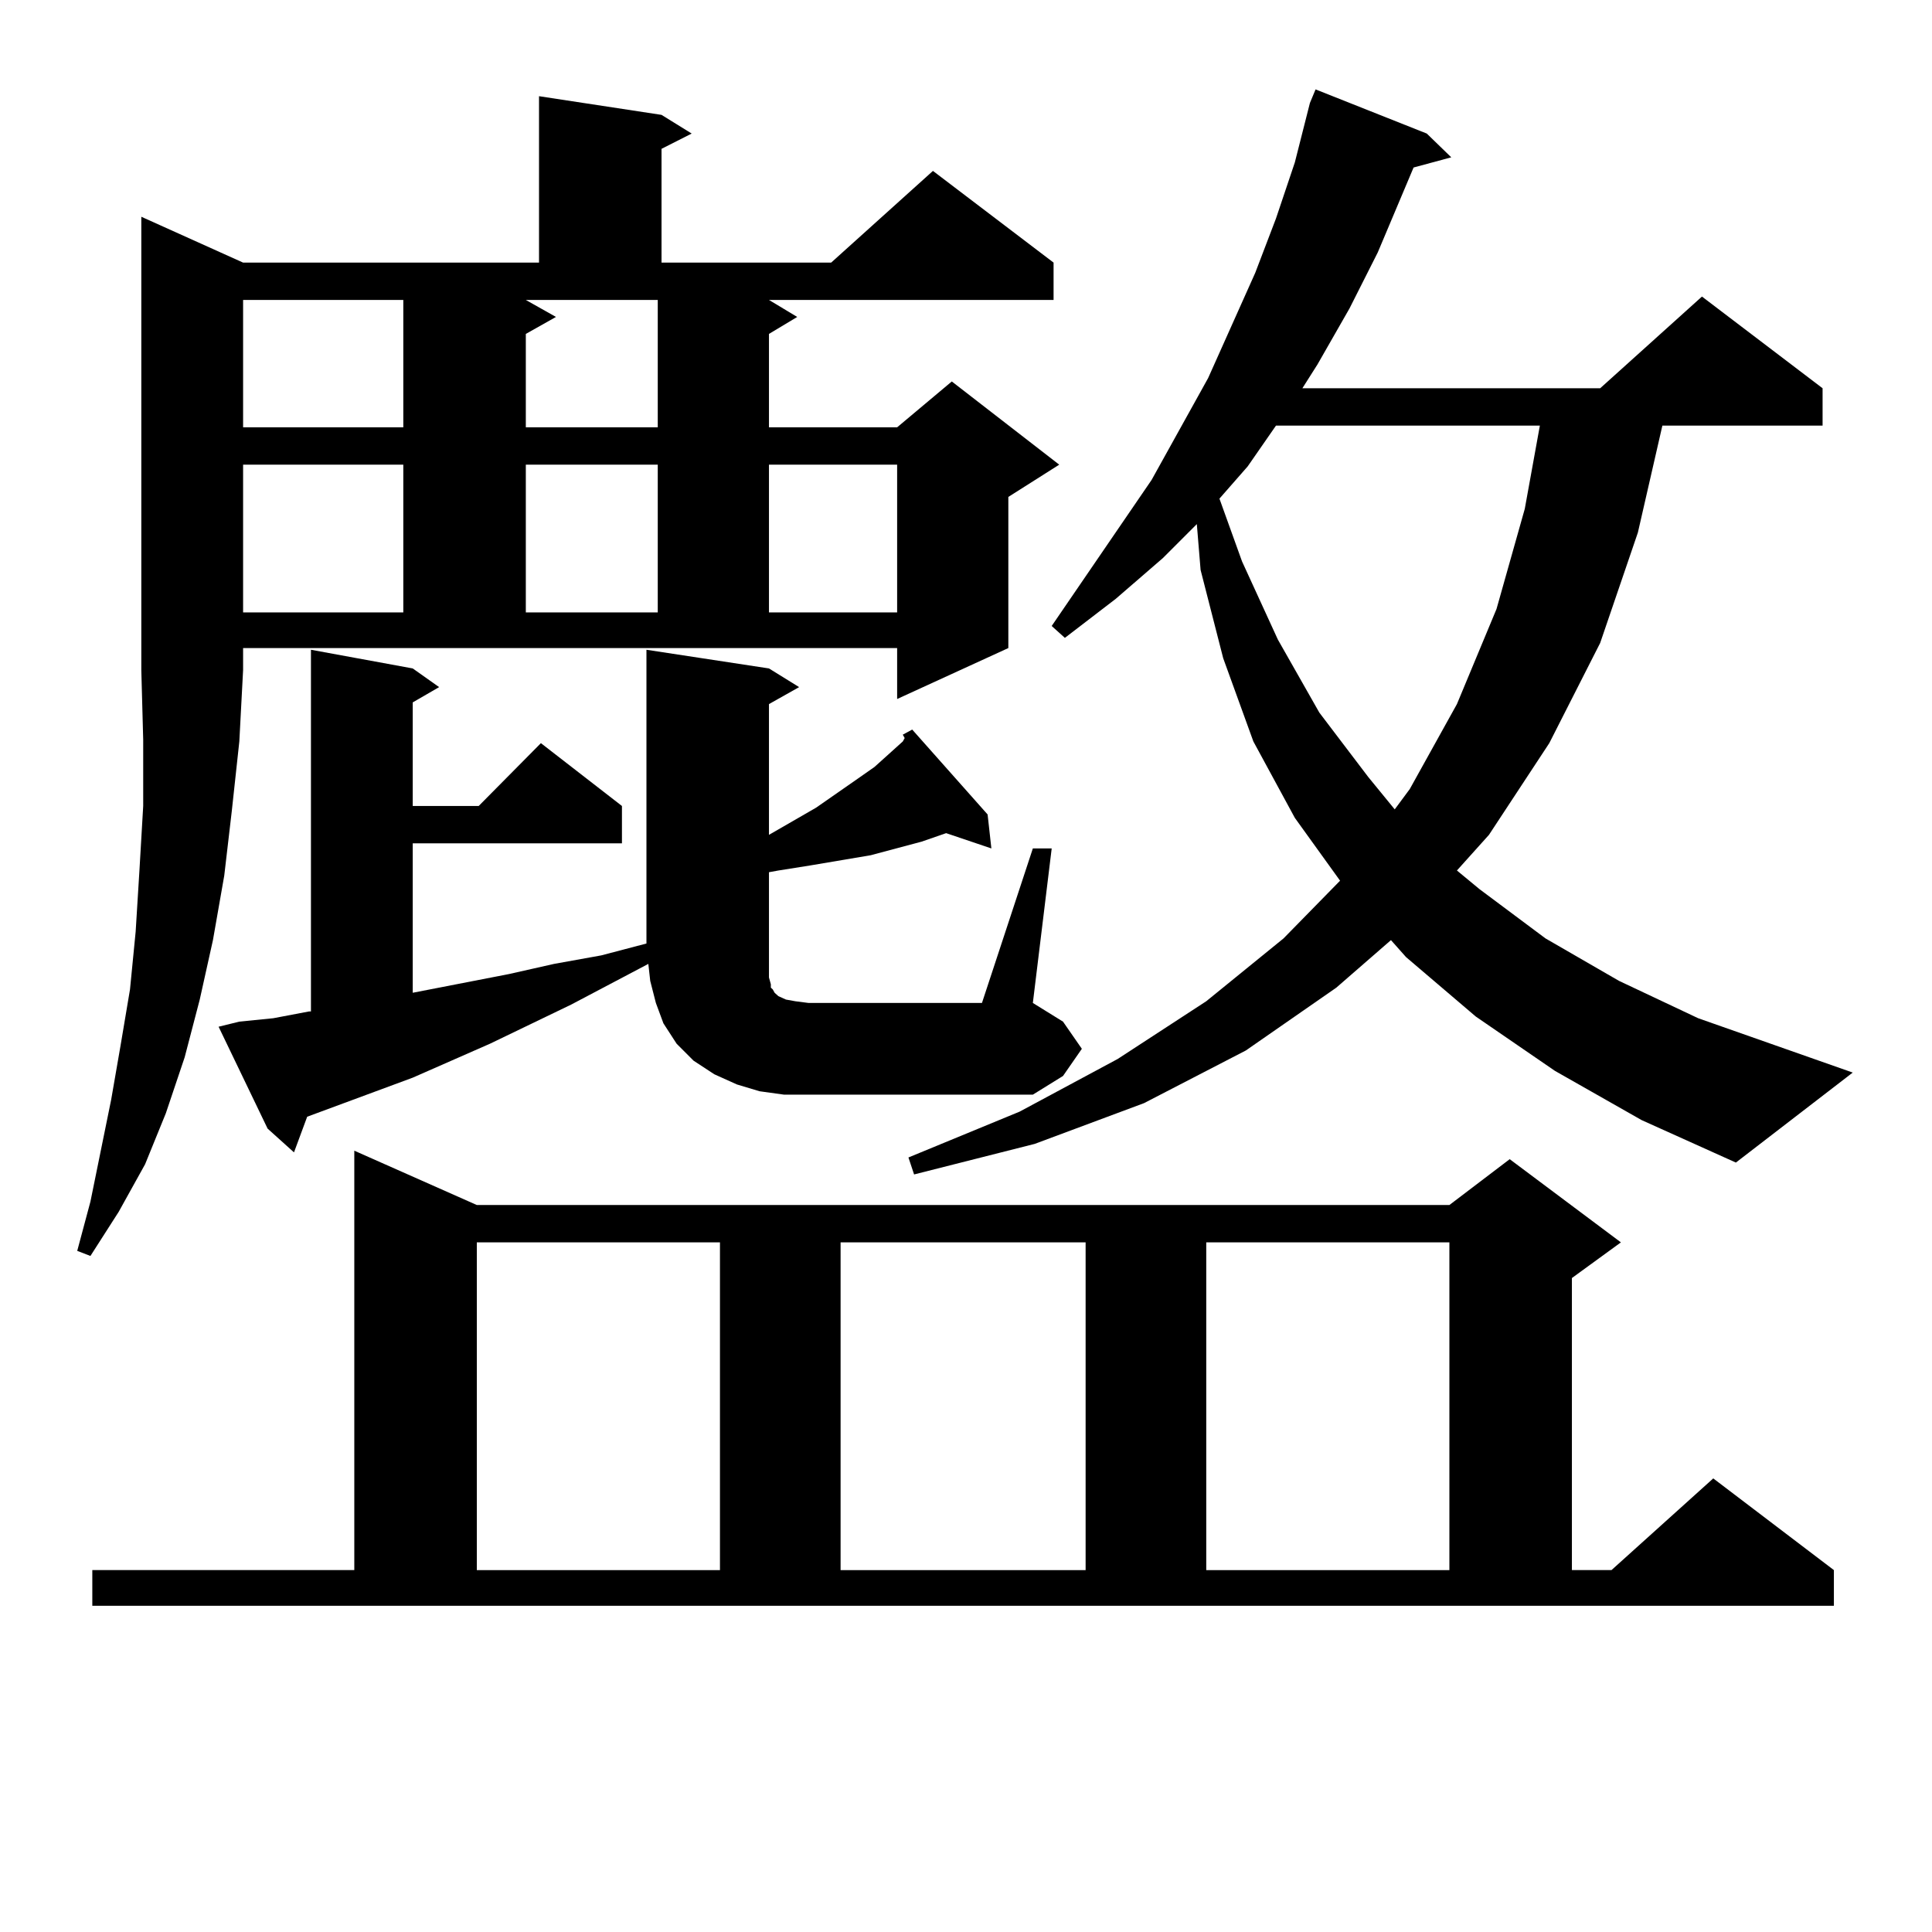
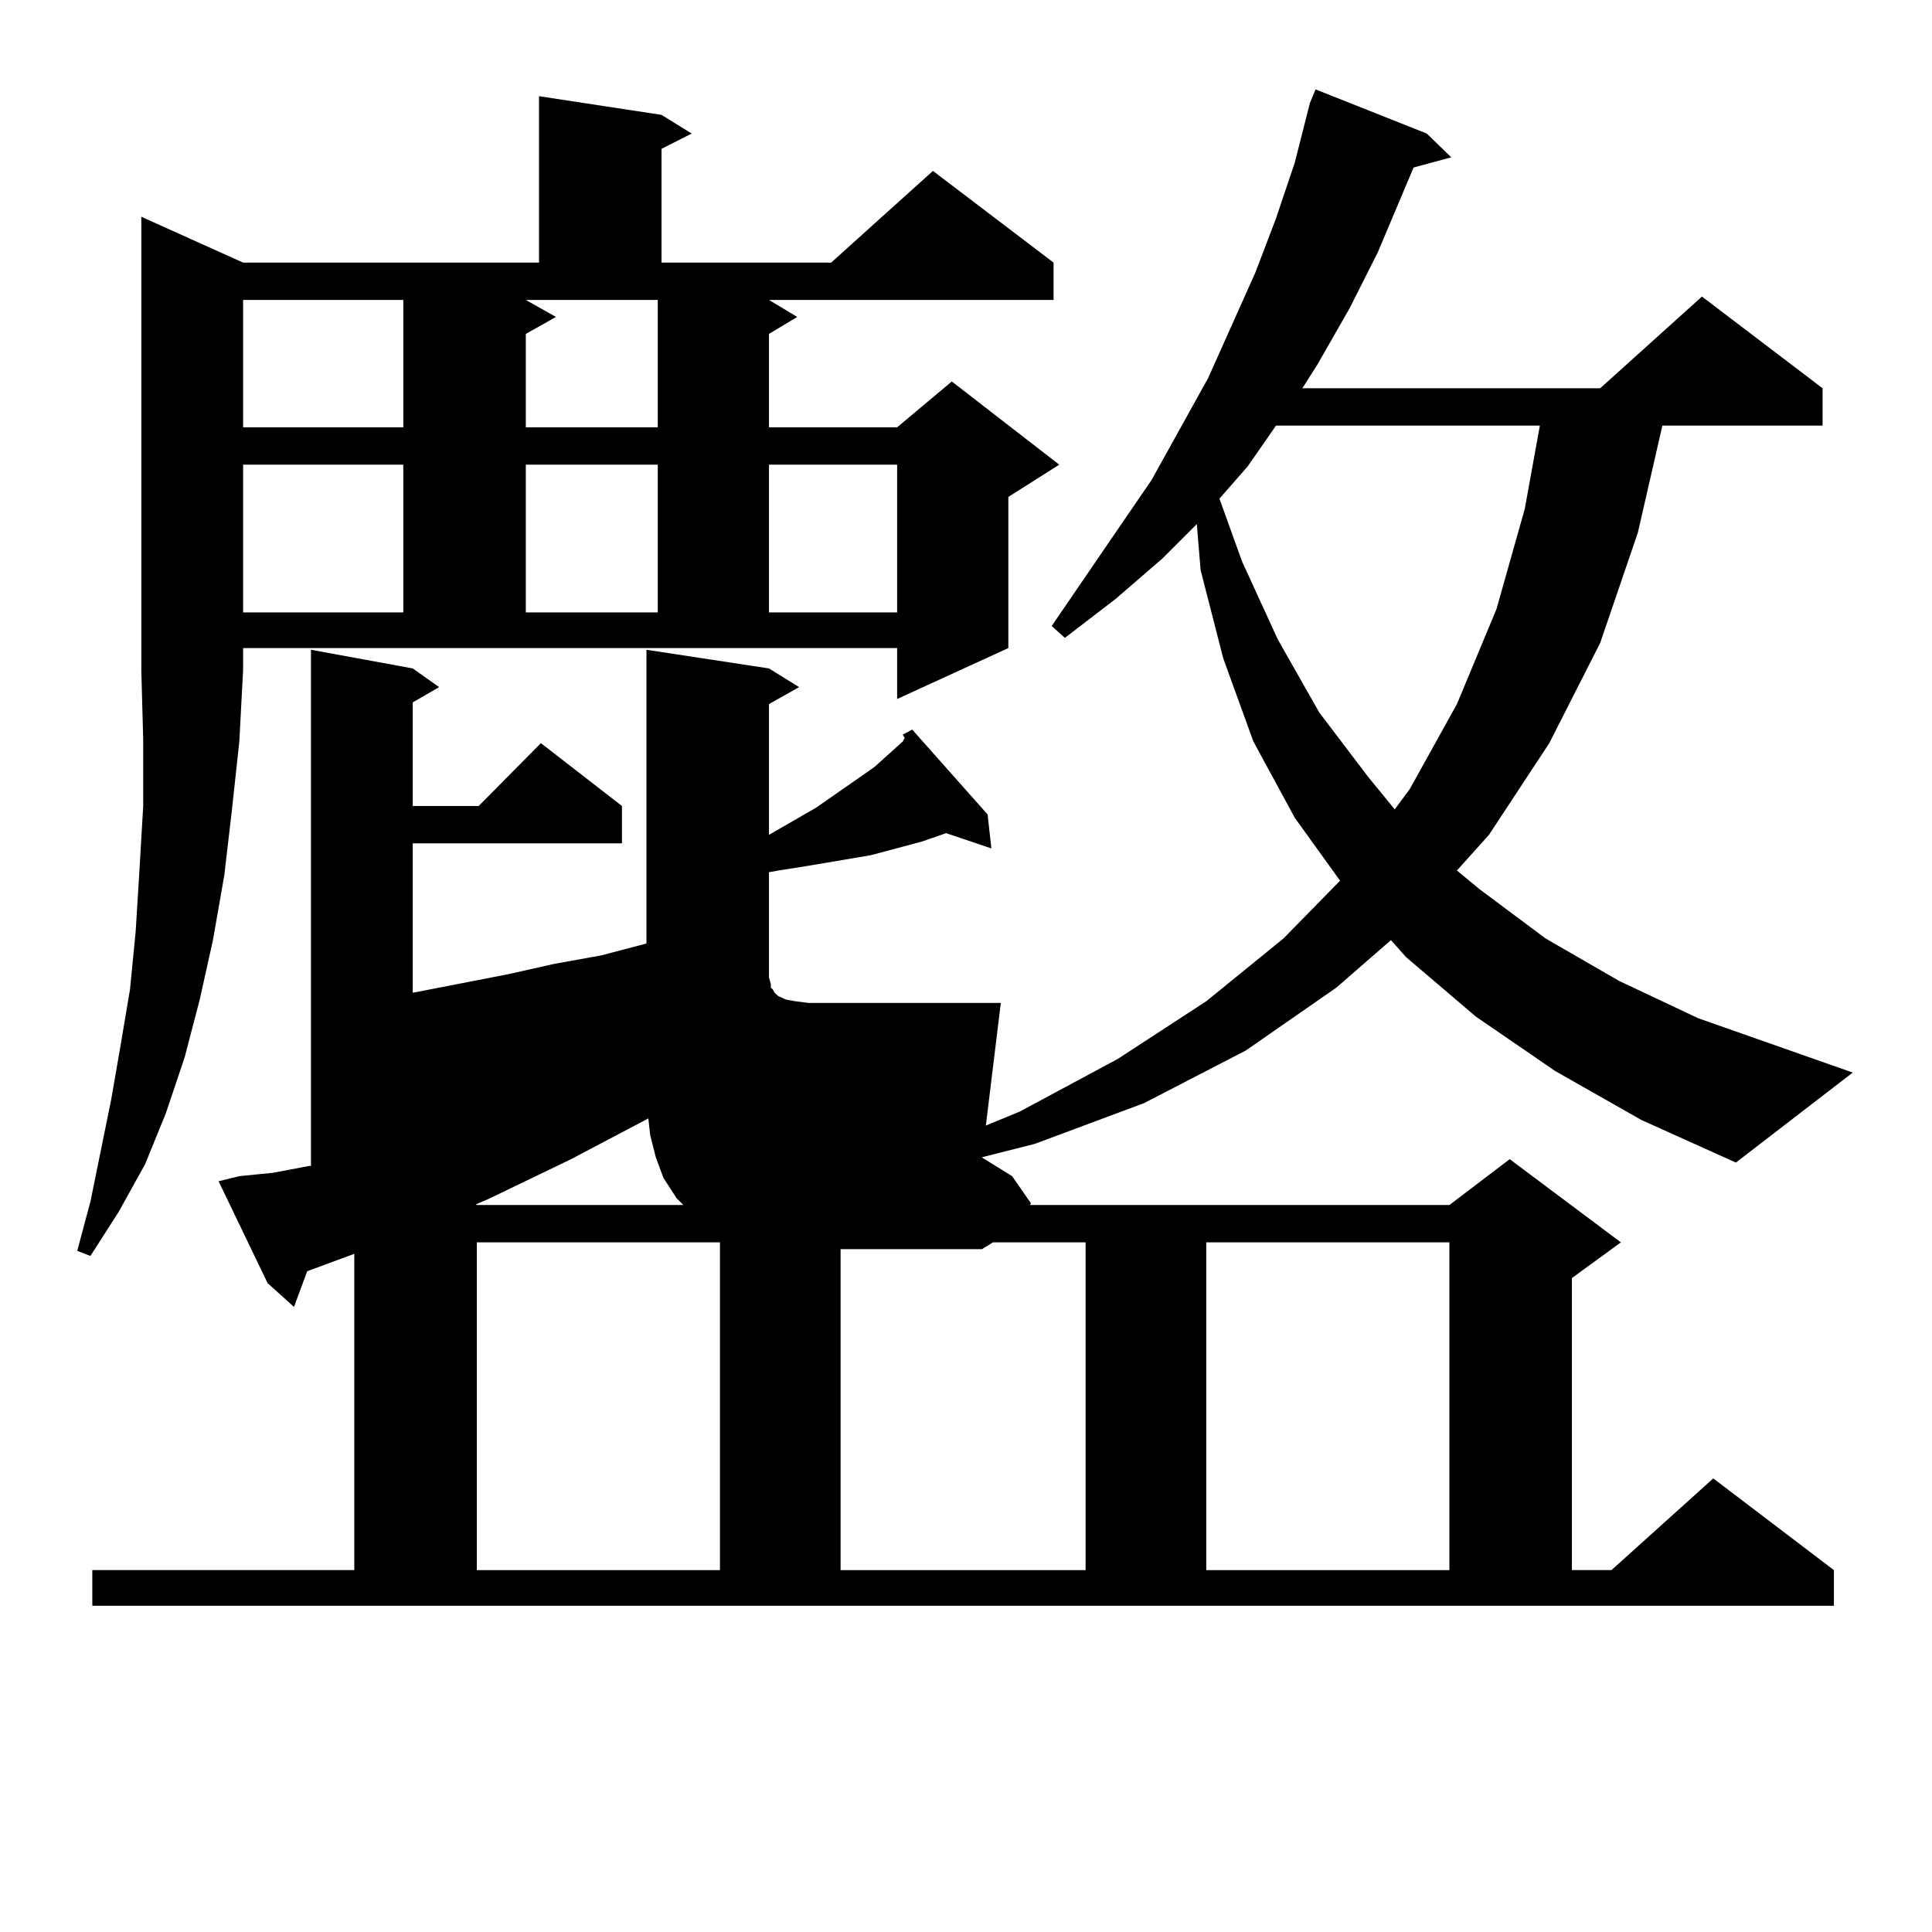
<svg xmlns="http://www.w3.org/2000/svg" version="1.1" id="图层_1" x="0px" y="0px" width="1000px" height="1000px" viewBox="0 0 1000 1000" enable-background="new 0 0 1000 1000" xml:space="preserve">
-   <path d="M125.827,135.922h153.167V49.789l63.413,9.668l15.609,9.668l-15.609,7.91v58.887h87.803l52.682-47.461l62.438,47.461v19.336  H398.015l14.634,8.789l-14.634,8.789v48.34h66.34l28.292-23.73l55.608,43.066l-26.341,16.699v78.223l-57.56,26.367v-26.367H125.827  v11.426l-1.951,36.914l-3.902,36.035l-3.902,33.398l-5.854,33.398l-6.829,30.762l-7.805,29.883l-9.756,29.004l-10.731,26.367  L61.438,627.23l-14.634,22.852l-6.829-2.637l6.829-25.488l10.731-52.734l4.878-28.125l4.878-29.004l2.927-29.883l1.951-31.641  l1.951-33.398v-34.277l-0.976-36.035V112.191L125.827,135.922z M47.78,812.679h135.606V595.59l63.413,28.125h503.402l31.219-23.73  l57.56,43.066l-25.365,18.457v151.172h20.487l52.682-47.461l62.438,47.461v18.457H47.78V812.679z M398.015,505.941l0.976,3.516  v1.758l0.976,0.879l0.976,1.758l1.951,1.758l3.902,1.758l4.878,0.879l6.829,0.879h89.754l26.341-79.98h9.756l-9.756,79.98  l15.609,9.668l9.756,14.063l-9.756,14.063l-15.609,9.668H405.819l-12.683-1.758l-11.707-3.516l-11.707-5.273l-10.731-7.031  l-8.78-8.789l-6.829-10.547l-3.902-10.547l-2.927-11.426l-0.976-8.789l-39.999,21.094l-41.95,20.215l-39.999,17.578l-54.633,20.215  l-6.829,18.457l-13.658-12.305l-25.365-52.734l10.731-2.637l17.561-1.758l18.536-3.516h0.976V336.312l52.682,9.668l13.658,9.668  l-13.658,7.91v53.613h34.145l32.194-32.52l41.95,32.52v19.336h-108.29v77.344l49.754-9.668l23.414-5.273l24.39-4.395l23.414-6.152  V336.312l63.413,9.668l15.609,9.668l-15.609,8.789v67.676l24.39-14.063l21.463-14.941l8.78-6.152l14.634-13.184l0.976-1.758  l-0.976-1.758l4.878-2.637l39.023,43.945l1.951,17.578l-23.414-7.91l-12.683,4.395l-26.341,7.031l-31.219,5.273l-16.585,2.637  l-4.878,0.879v50.098V505.941z M125.827,155.258v65.918h82.925v-65.918H125.827z M125.827,240.511v76.465h82.925v-76.465H125.827z   M246.799,643.051v169.629h125.851V643.051H246.799z M287.773,164.047l-15.609,8.789v48.34h68.291v-65.918h-68.291L287.773,164.047z   M272.164,240.511v76.465h68.291v-76.465H272.164z M398.015,240.511v76.465h66.34v-76.465H398.015z M435.087,643.051v169.629  h126.826V643.051H435.087z M804.834,554.281l-40.975-28.125l-36.097-30.762l-7.805-8.789l-28.292,24.609l-46.828,32.52  l-52.682,27.246l-56.584,21.094l-62.438,15.82l-2.927-8.789l57.56-23.73l50.73-27.246l45.853-29.883l39.999-32.52l29.268-29.883  l-23.414-32.52l-21.463-39.551l-15.609-43.066l-11.707-45.703l-1.951-23.73l-17.561,17.578l-24.39,21.094l-26.341,20.215  l-6.829-6.152l51.706-75.586l29.268-52.734l24.39-54.492l10.731-28.125l9.756-29.004l7.805-30.762l2.927-7.031l57.56,22.852  l12.683,12.305l-19.512,5.273l-18.536,43.945l-14.634,29.004l-16.585,29.004l-7.805,12.305h154.143L880.93,153.5l62.438,47.461  v19.336h-82.925l-12.683,55.371l-19.512,57.129l-26.341,51.855l-31.219,47.461l-16.585,18.457l11.707,9.668l34.146,25.488  l38.048,21.973l40.975,19.336l79.998,28.125l-60.486,46.582l-48.779-21.973L804.834,554.281z M624.351,643.051v169.629h125.851  V643.051H624.351z M660.447,220.297l-14.634,21.094L631.18,258.09l11.707,32.52l18.536,40.43l21.463,37.793l25.365,33.398  l13.658,16.699l7.805-10.547l24.39-43.945l20.487-49.219l14.634-51.855l7.805-43.066H660.447z" />
+   <path d="M125.827,135.922h153.167V49.789l63.413,9.668l15.609,9.668l-15.609,7.91v58.887h87.803l52.682-47.461l62.438,47.461v19.336  H398.015l14.634,8.789l-14.634,8.789v48.34h66.34l28.292-23.73l55.608,43.066l-26.341,16.699v78.223l-57.56,26.367v-26.367H125.827  v11.426l-1.951,36.914l-3.902,36.035l-3.902,33.398l-5.854,33.398l-6.829,30.762l-7.805,29.883l-9.756,29.004l-10.731,26.367  L61.438,627.23l-14.634,22.852l-6.829-2.637l6.829-25.488l10.731-52.734l4.878-28.125l4.878-29.004l2.927-29.883l1.951-31.641  l1.951-33.398v-34.277l-0.976-36.035V112.191L125.827,135.922z M47.78,812.679h135.606V595.59l63.413,28.125h503.402l31.219-23.73  l57.56,43.066l-25.365,18.457v151.172h20.487l52.682-47.461l62.438,47.461v18.457H47.78V812.679z M398.015,505.941l0.976,3.516  v1.758l0.976,0.879l0.976,1.758l1.951,1.758l3.902,1.758l4.878,0.879l6.829,0.879h89.754h9.756l-9.756,79.98  l15.609,9.668l9.756,14.063l-9.756,14.063l-15.609,9.668H405.819l-12.683-1.758l-11.707-3.516l-11.707-5.273l-10.731-7.031  l-8.78-8.789l-6.829-10.547l-3.902-10.547l-2.927-11.426l-0.976-8.789l-39.999,21.094l-41.95,20.215l-39.999,17.578l-54.633,20.215  l-6.829,18.457l-13.658-12.305l-25.365-52.734l10.731-2.637l17.561-1.758l18.536-3.516h0.976V336.312l52.682,9.668l13.658,9.668  l-13.658,7.91v53.613h34.145l32.194-32.52l41.95,32.52v19.336h-108.29v77.344l49.754-9.668l23.414-5.273l24.39-4.395l23.414-6.152  V336.312l63.413,9.668l15.609,9.668l-15.609,8.789v67.676l24.39-14.063l21.463-14.941l8.78-6.152l14.634-13.184l0.976-1.758  l-0.976-1.758l4.878-2.637l39.023,43.945l1.951,17.578l-23.414-7.91l-12.683,4.395l-26.341,7.031l-31.219,5.273l-16.585,2.637  l-4.878,0.879v50.098V505.941z M125.827,155.258v65.918h82.925v-65.918H125.827z M125.827,240.511v76.465h82.925v-76.465H125.827z   M246.799,643.051v169.629h125.851V643.051H246.799z M287.773,164.047l-15.609,8.789v48.34h68.291v-65.918h-68.291L287.773,164.047z   M272.164,240.511v76.465h68.291v-76.465H272.164z M398.015,240.511v76.465h66.34v-76.465H398.015z M435.087,643.051v169.629  h126.826V643.051H435.087z M804.834,554.281l-40.975-28.125l-36.097-30.762l-7.805-8.789l-28.292,24.609l-46.828,32.52  l-52.682,27.246l-56.584,21.094l-62.438,15.82l-2.927-8.789l57.56-23.73l50.73-27.246l45.853-29.883l39.999-32.52l29.268-29.883  l-23.414-32.52l-21.463-39.551l-15.609-43.066l-11.707-45.703l-1.951-23.73l-17.561,17.578l-24.39,21.094l-26.341,20.215  l-6.829-6.152l51.706-75.586l29.268-52.734l24.39-54.492l10.731-28.125l9.756-29.004l7.805-30.762l2.927-7.031l57.56,22.852  l12.683,12.305l-19.512,5.273l-18.536,43.945l-14.634,29.004l-16.585,29.004l-7.805,12.305h154.143L880.93,153.5l62.438,47.461  v19.336h-82.925l-12.683,55.371l-19.512,57.129l-26.341,51.855l-31.219,47.461l-16.585,18.457l11.707,9.668l34.146,25.488  l38.048,21.973l40.975,19.336l79.998,28.125l-60.486,46.582l-48.779-21.973L804.834,554.281z M624.351,643.051v169.629h125.851  V643.051H624.351z M660.447,220.297l-14.634,21.094L631.18,258.09l11.707,32.52l18.536,40.43l21.463,37.793l25.365,33.398  l13.658,16.699l7.805-10.547l24.39-43.945l20.487-49.219l14.634-51.855l7.805-43.066H660.447z" />
</svg>